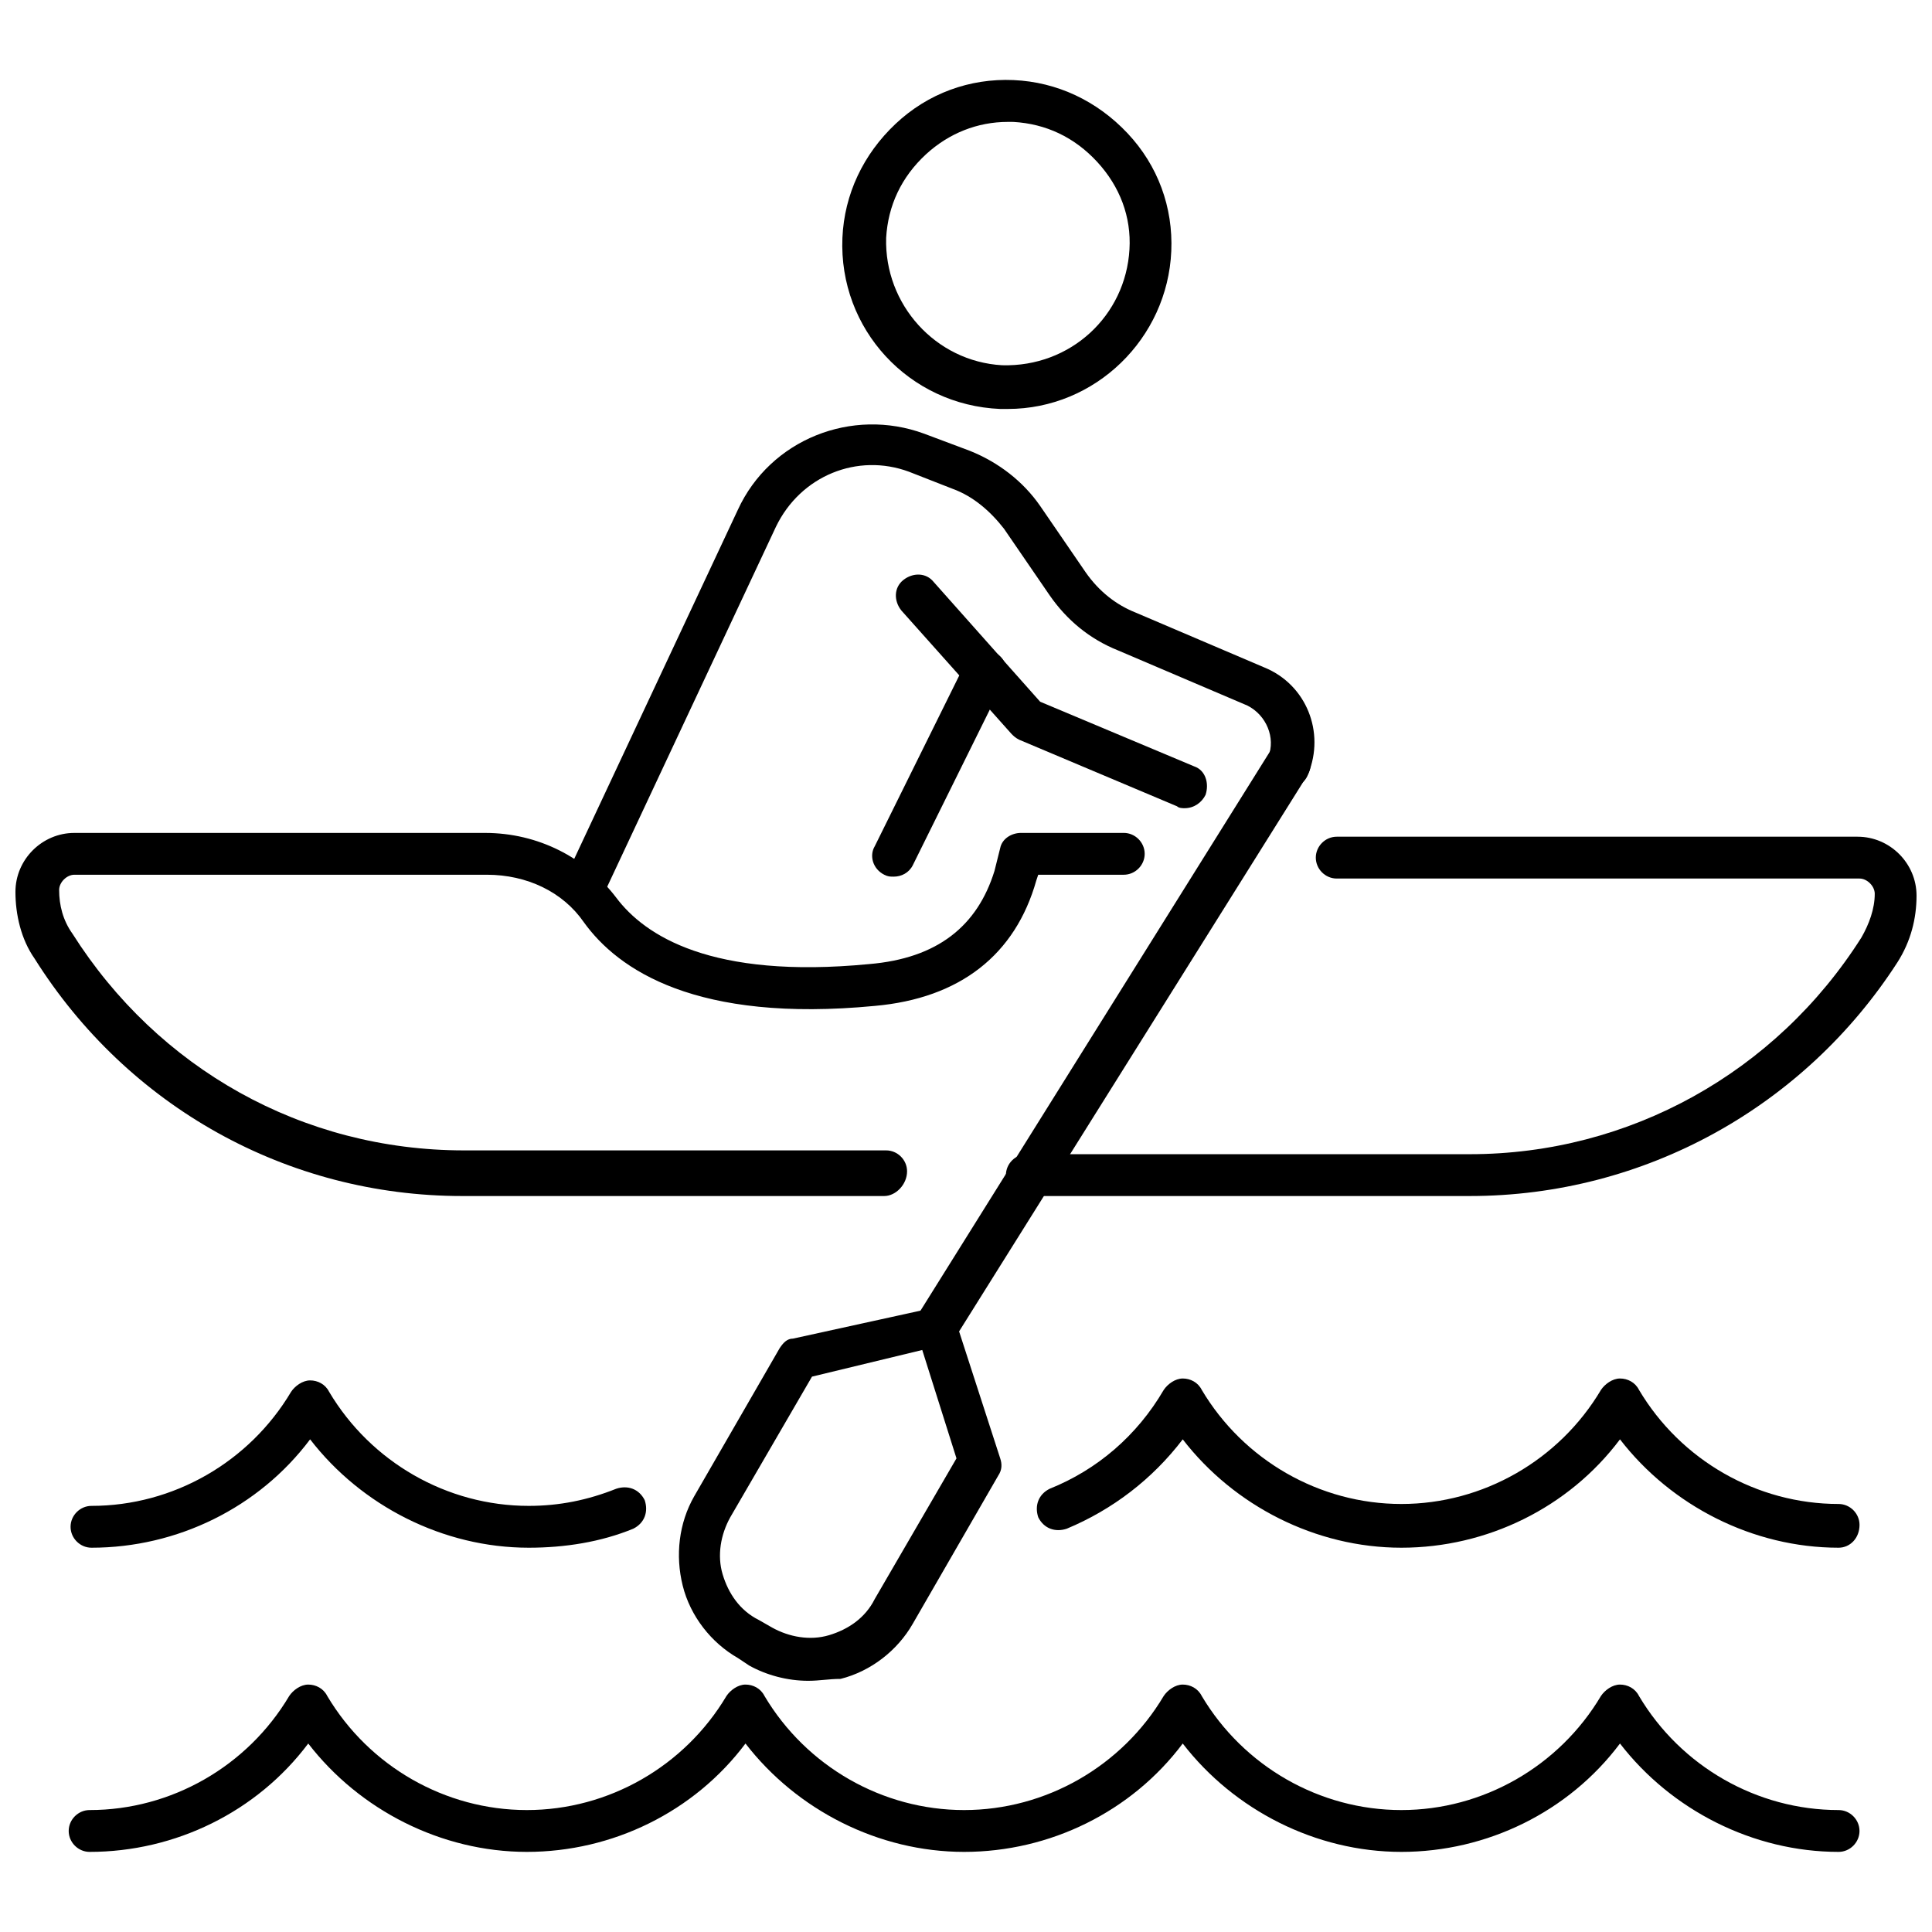
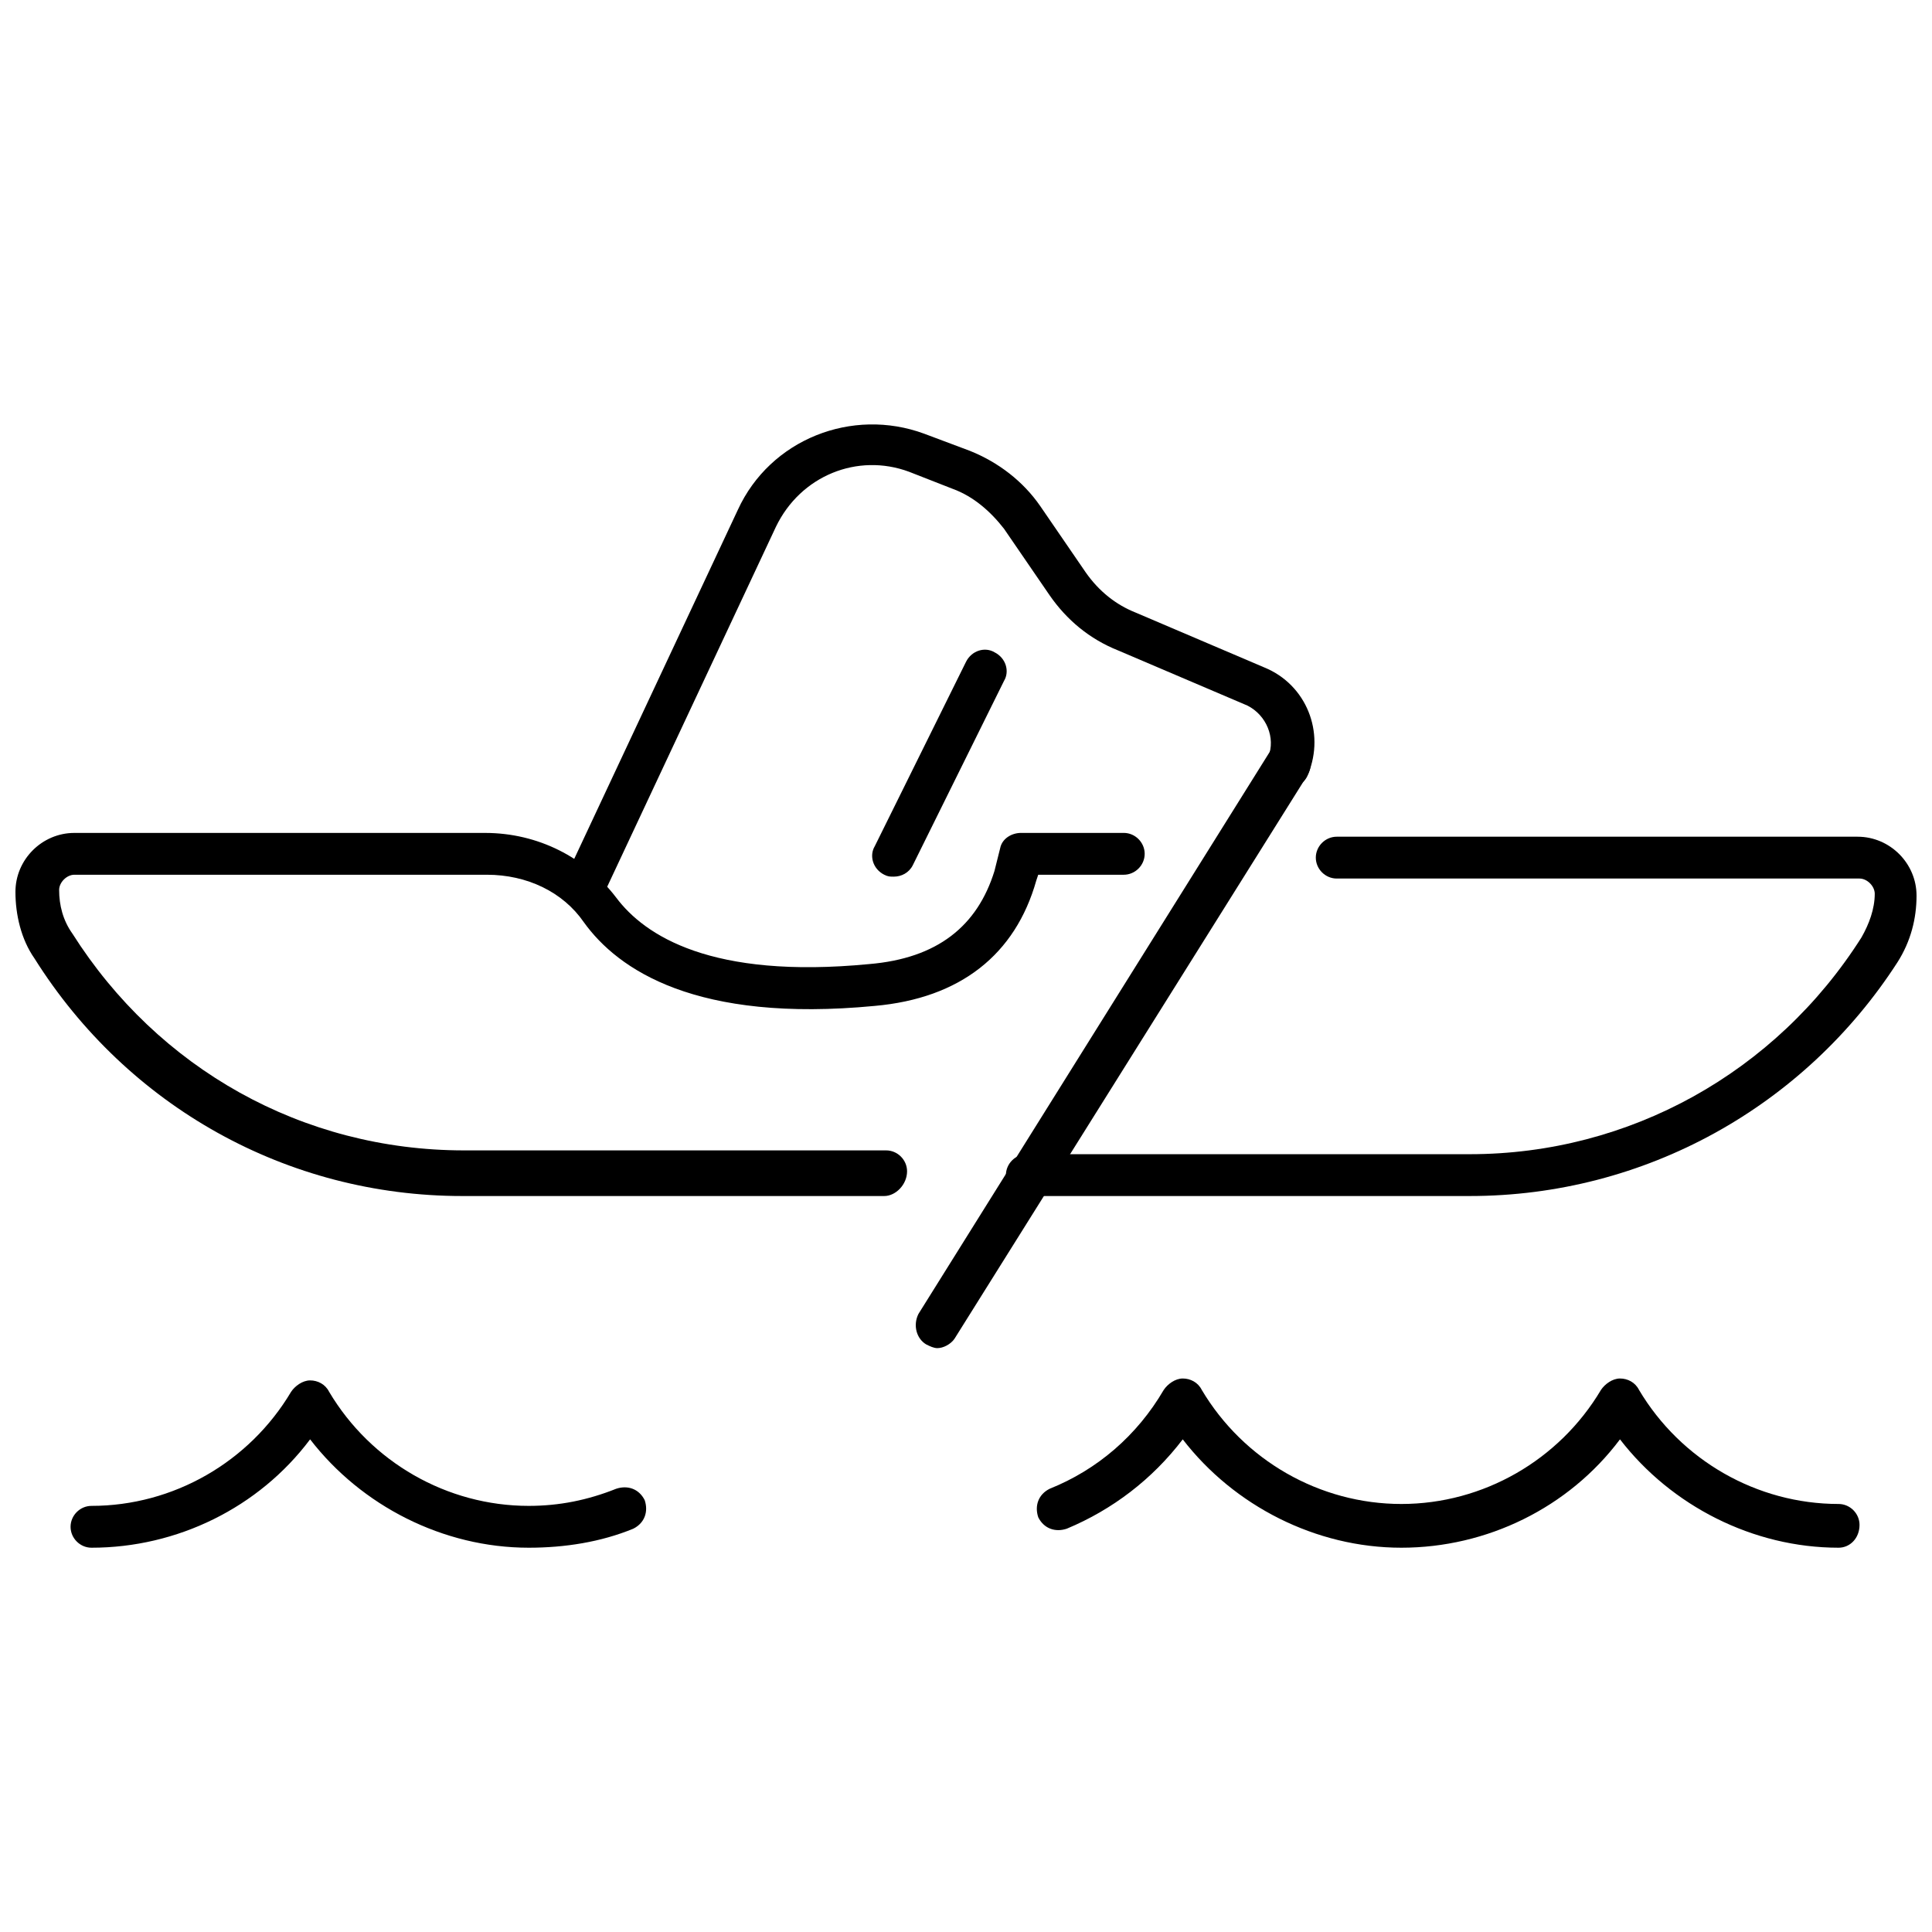
<svg xmlns="http://www.w3.org/2000/svg" width="800px" height="800px" version="1.1" viewBox="144 144 512 512">
  <defs>
    <clipPath id="b">
      <path d="m410 365h241.9v96h-241.9z" />
    </clipPath>
    <clipPath id="a">
      <path d="m148.09 364h299.91v97h-299.91z" />
    </clipPath>
  </defs>
  <g clip-path="url(#b)">
    <path d="m533.51 460.96h-117.39c-3.023 0-5.543-2.519-5.543-5.543 0-3.023 2.519-5.543 5.543-5.543h117.39c42.32 0 81.113-21.664 103.79-57.434 2.016-3.527 3.527-7.559 3.527-11.586 0-2.016-2.016-4.031-4.031-4.031h-138.55c-3.023 0-5.543-2.519-5.543-5.543s2.519-5.543 5.543-5.543h138.04c8.566 0 15.617 7.055 15.617 15.617 0 6.047-1.512 12.09-5.039 17.633-24.684 38.293-67.004 61.973-113.36 61.973z" />
  </g>
-   <path d="m411.08 252.38h-2.016c-24.184-1.008-42.824-21.16-41.816-45.344 0.504-11.586 5.543-22.168 14.105-30.23 8.566-8.062 19.648-12.09 31.234-11.586 11.586 0.504 22.168 5.543 30.23 14.105 8.062 8.566 12.09 19.648 11.586 31.234-1.004 23.18-20.148 41.82-43.324 41.82zm0-76.074c-8.062 0-15.617 3.023-21.664 8.566-6.551 6.047-10.078 13.602-10.578 22.168-0.504 17.633 13.098 32.746 30.73 33.754 18.137 0.504 32.746-13.098 33.754-30.73 0.504-8.566-2.519-16.625-8.566-23.176-6.047-6.551-13.602-10.078-22.168-10.578-1.004-0.004-1.508-0.004-1.508-0.004z" />
  <path d="m392.44 501.27c-1.008 0-2.016-0.504-3.023-1.008-2.519-1.512-3.527-5.039-2.016-8.062l93.207-149.13c1.512-2.519 5.039-3.527 8.062-2.016 2.519 1.512 3.527 5.039 2.016 8.062l-93.711 149.63c-1.008 1.512-3.023 2.519-4.535 2.519z" />
-   <path d="m358.18 589.43c-5.543 0-11.082-1.512-15.617-4.031l-3.023-2.012c-7.055-4.031-12.594-11.082-14.609-19.145s-1.008-16.625 3.023-23.68l22.672-39.297c1.008-1.512 2.016-2.519 3.527-2.519l36.777-8.062c3.023-0.504 5.543 1.008 6.551 4.031l11.586 35.77c0.504 1.512 0.504 3.023-0.504 4.535l-22.672 39.297c-4.031 7.055-11.082 12.594-19.145 14.609-3.027 0-5.543 0.504-8.566 0.504zm1.008-80.609-21.664 37.281c-2.519 4.535-3.527 10.078-2.016 15.113 1.512 5.039 4.535 9.574 9.574 12.09l3.527 2.016c4.535 2.519 10.078 3.527 15.113 2.016 5.039-1.512 9.574-4.535 12.09-9.574l21.664-37.281-9.07-28.719z" />
  <g clip-path="url(#a)">
    <path d="m378.34 460.96h-111.85c-46.352 0-88.672-23.68-113.36-62.977-3.527-5.039-5.039-11.586-5.039-17.633 0-8.566 7.055-15.617 15.617-15.617h108.82c14.105 0 26.703 6.551 34.762 17.129 7.559 10.078 25.191 21.664 67.008 17.633 18.137-1.512 28.719-10.078 33.25-24.688l1.512-6.047c0.504-2.519 3.023-4.031 5.543-4.031h27.207c3.023 0 5.543 2.519 5.543 5.543 0 3.023-2.519 5.543-5.543 5.543h-22.672l-0.504 1.512c-5.543 19.648-20.152 31.234-42.824 33.25-47.359 4.535-68.016-9.574-77.082-22.168-5.543-8.062-15.113-12.594-25.695-12.594h-109.33c-2.016 0-4.031 2.016-4.031 4.031 0 4.031 1.008 8.062 3.527 11.586 22.672 35.77 60.961 57.434 103.79 57.434h111.85c3.023 0 5.543 2.519 5.543 5.543-0.004 3.527-3.023 6.551-6.047 6.551z" />
  </g>
-   <path d="m631.25 634.77c-22.672 0-44.336-11.082-57.938-28.719-13.602 18.137-35.266 28.719-57.938 28.719s-44.336-11.082-57.938-28.719c-13.602 18.137-35.266 28.719-57.938 28.719s-44.336-11.082-57.938-28.719c-13.602 18.137-35.266 28.719-57.938 28.719s-44.336-11.082-57.938-28.719c-13.602 18.137-35.266 28.719-57.938 28.719-3.023 0-5.543-2.519-5.543-5.543 0-3.023 2.519-5.543 5.543-5.543 21.664 0 41.816-11.586 52.898-30.23 1.008-1.512 3.023-3.023 5.039-3.023s4.031 1.008 5.039 3.023c11.082 18.641 31.234 30.23 52.898 30.23 21.664 0 41.816-11.586 52.898-30.23 1.008-1.512 3.023-3.023 5.039-3.023s4.031 1.008 5.039 3.023c11.082 18.641 31.234 30.23 52.898 30.23 21.664 0 41.816-11.586 52.898-30.23 1.008-1.512 3.023-3.023 5.039-3.023s4.031 1.008 5.039 3.023c11.082 18.641 31.234 30.23 52.898 30.23 21.664 0 41.816-11.586 52.898-30.23 1.008-1.512 3.023-3.023 5.039-3.023s4.031 1.008 5.039 3.023c11.082 18.641 31.234 30.23 52.898 30.23 3.023 0 5.543 2.519 5.543 5.543 0 3.023-2.519 5.543-5.543 5.543z" />
  <path d="m631.25 554.16c-22.672 0-44.336-11.082-57.938-28.719-13.602 18.137-35.266 28.719-57.938 28.719s-44.336-11.082-57.938-28.719c-8.062 10.578-18.641 18.641-30.73 23.68-3.023 1.008-6.047 0-7.559-3.023-1.008-3.023 0-6.047 3.023-7.559 12.594-5.039 23.176-14.105 30.23-26.199 1.008-1.512 3.023-3.023 5.039-3.023s4.031 1.008 5.039 3.023c11.082 18.641 31.234 30.23 52.898 30.23s41.816-11.586 52.898-30.23c1.008-1.512 3.023-3.023 5.039-3.023s4.031 1.008 5.039 3.023c11.082 18.641 31.234 30.23 52.898 30.23 3.023 0 5.543 2.519 5.543 5.543-0.004 3.527-2.523 6.047-5.547 6.047z" />
  <path d="m284.12 554.16c-22.672 0-44.336-11.082-57.938-28.719-13.602 18.137-35.266 28.719-57.938 28.719-3.023 0-5.543-2.519-5.543-5.543 0-3.023 2.519-5.543 5.543-5.543 21.664 0 41.816-11.586 52.898-30.23 1.008-1.512 3.023-3.023 5.039-3.023s4.031 1.008 5.039 3.023c11.082 18.641 31.234 30.23 52.898 30.23 8.062 0 15.617-1.512 23.176-4.535 3.023-1.008 6.047 0 7.559 3.023 1.008 3.023 0 6.047-3.023 7.559-8.566 3.527-18.137 5.039-27.711 5.039z" />
-   <path d="m457.94 358.18c-0.504 0-1.512 0-2.016-0.504l-41.816-17.633c-1.008-0.504-1.512-1.008-2.016-1.512l-29.223-32.746c-2.016-2.519-2.016-6.047 0.504-8.062 2.519-2.016 6.047-2.016 8.062 0.504l28.215 31.738 40.809 17.129c3.023 1.008 4.031 4.535 3.023 7.559-1.008 2.016-3.023 3.527-5.543 3.527z" />
  <path d="m299.24 383.88c-1.008 0-1.512 0-2.519-0.504-3.023-1.512-4.031-4.535-2.519-7.559l45.344-96.73c8.566-18.641 30.23-27.207 49.375-20.152l12.09 4.535c7.559 3.023 14.105 8.062 18.641 14.609l12.09 17.633c3.527 5.039 8.062 8.566 13.098 10.578l34.258 14.609c11.082 4.535 16.121 17.129 11.586 28.215-1.008 3.023-4.535 4.535-7.559 3.023-3.023-1.008-4.535-4.535-3.023-7.559 2.016-5.039-0.504-11.082-5.543-13.602l-34.258-14.609c-7.559-3.023-13.602-8.062-18.137-14.609l-12.09-17.633c-3.527-4.535-8.062-8.566-13.602-10.578l-11.586-4.535c-13.602-5.039-28.719 1.008-35.266 14.609l-45.344 96.73c-1.008 2.016-3.023 3.527-5.035 3.527z" />
  <path d="m380.86 376.32c-1.008 0-1.512 0-2.519-0.504-3.023-1.512-4.031-5.039-2.519-7.559l24.184-48.871c1.512-3.023 5.039-4.031 7.559-2.519 3.023 1.512 4.031 5.039 2.519 7.559l-24.184 48.871c-1.012 2.016-3.027 3.023-5.039 3.023z" />
</svg>